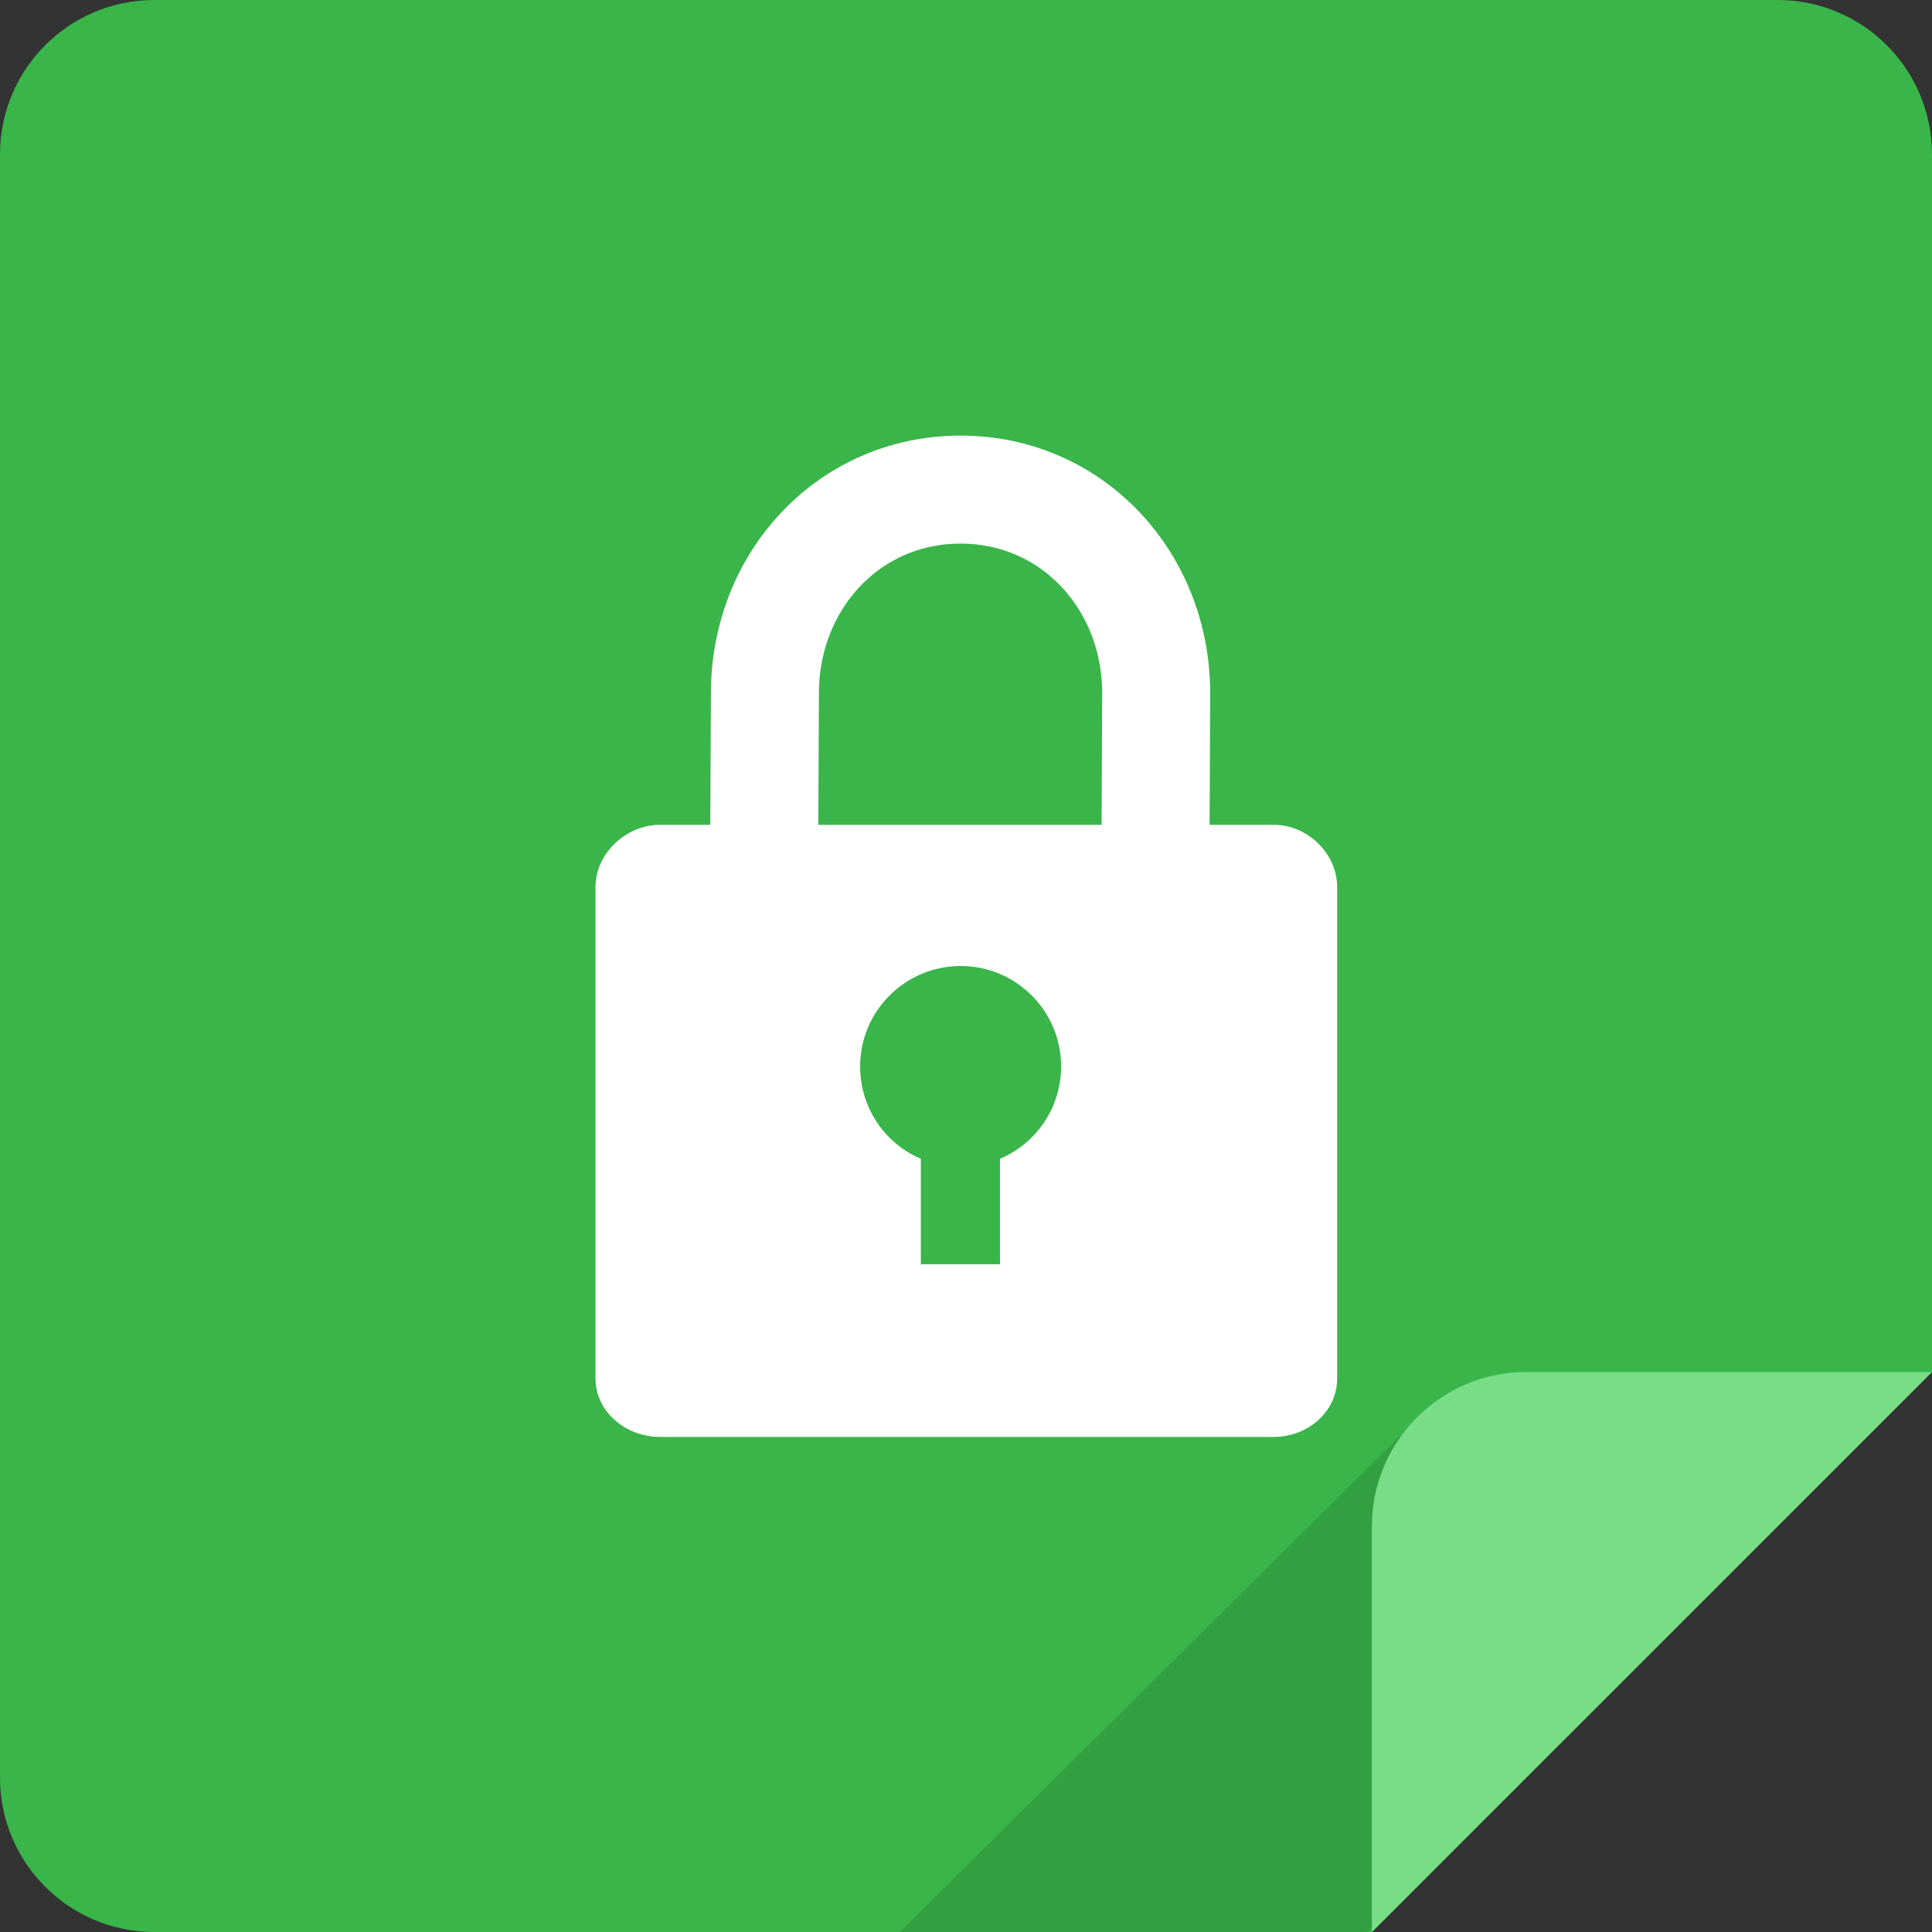
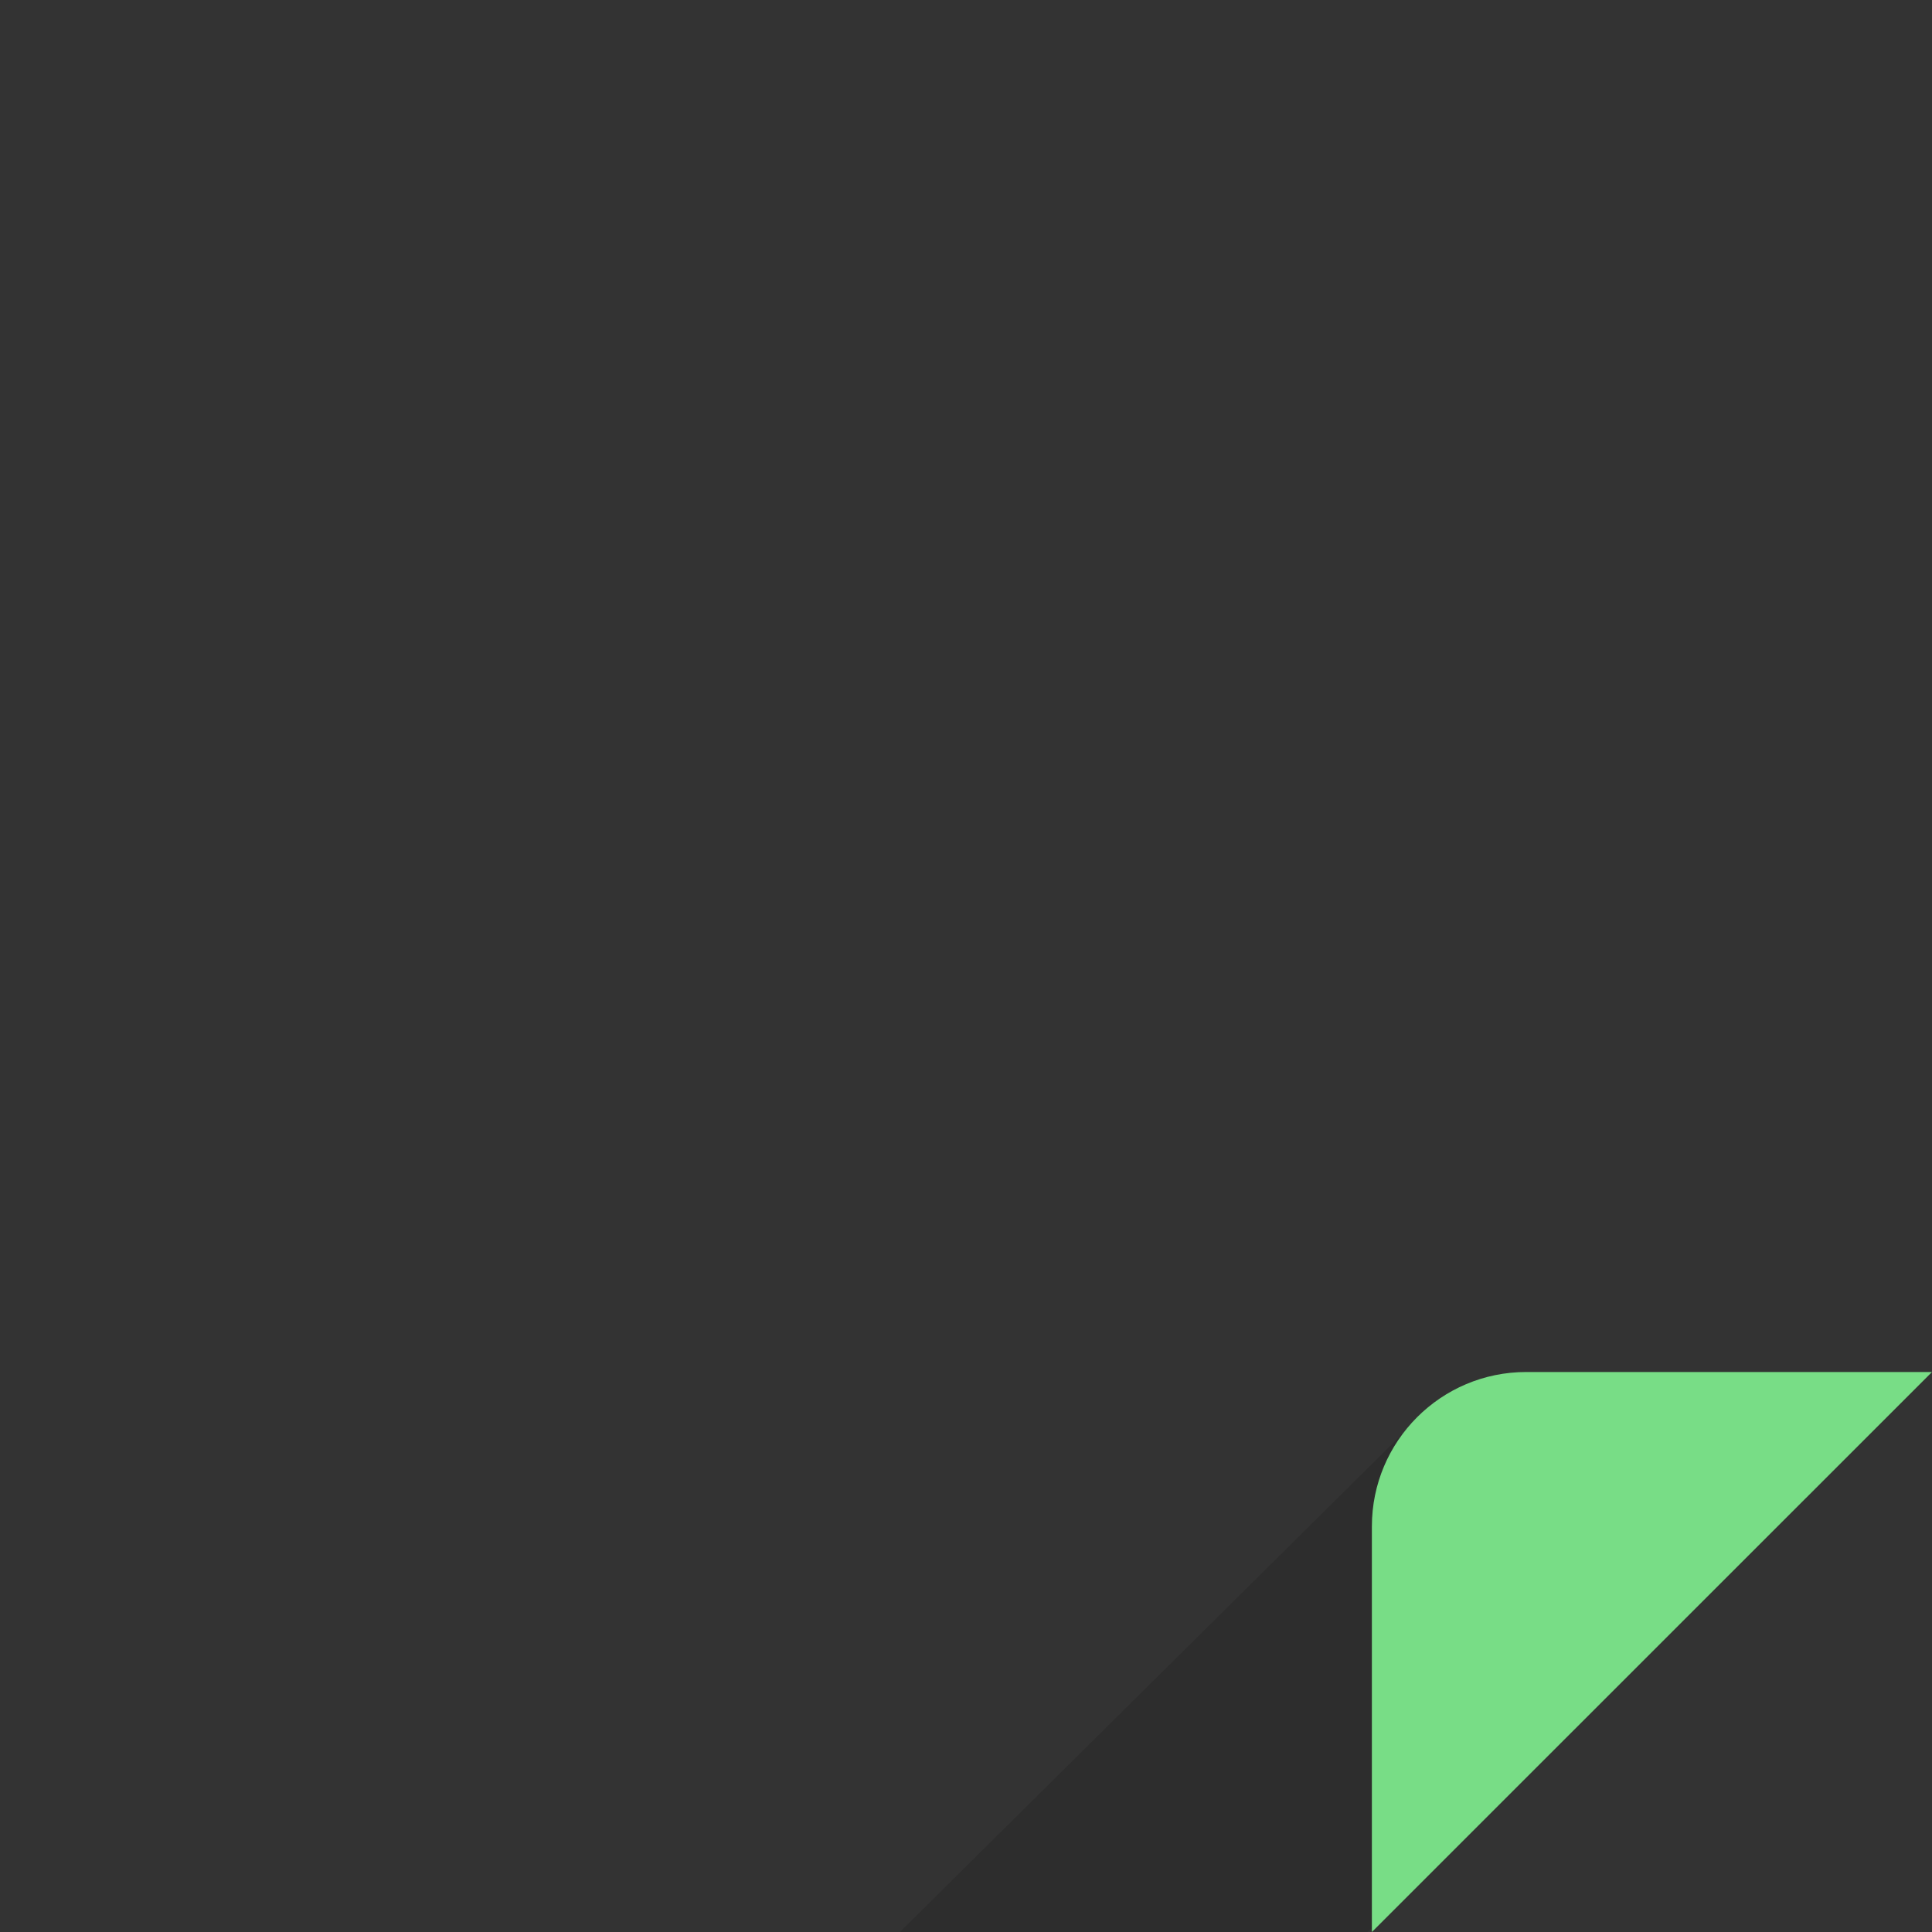
<svg xmlns="http://www.w3.org/2000/svg" width="512px" height="512px" viewBox="0 0 512 512" version="1.1">
  <rect x="0" y="0" width="512" height="512" fill="#333333" stroke="none" />
  <title>Artboard</title>
  <desc>Created with Sketch.</desc>
  <defs />
  <g id="Page-1" stroke="none" stroke-width="1" fill="none" fill-rule="evenodd">
    <g id="Artboard">
-       <path d="M0,40.913 C0,18.317 18.317,0 40.913,0 L471.087,0 C493.683,0 512,18.31 512,40.911 L512,363.57 L363.607,512 L40.916,512 C18.319,512 0,493.683 0,471.087 L0,40.913 Z" id="Rectangle" fill="#39B54A" />
      <path d="M379.955,371.74 L230.283,520.13 L231.177,412.657 C231.365,390.059 249.83,371.74 272.422,371.74 L379.955,371.74 Z" id="Rectangle" fill-opacity="0.12" fill="#000000" transform="translate(305.119, 445.935) rotate(-180) translate(-305.119, -445.935) " />
      <path d="M512,363.596 L363.563,512 L363.563,404.517 C363.563,381.917 381.876,363.596 404.468,363.596 L512,363.596 Z" id="Rectangle" fill="#78DD86" />
      <g id="Group" transform="translate(157.808, 129.753)" fill-rule="nonzero">
-         <path d="M44.42,159.08 L44.902,53.97 C44.902,24.209 67.089,0 96.746,0 C126.402,0 148.593,24.209 148.593,53.97 L148.111,159.08" id="Shape" stroke="#FFFFFF" stroke-width="28.624" fill-opacity="0" fill="#000000" />
-         <path d="M179.751,88.84 L17.054,88.84 C8.104,88.84 0,96.408 0,105.354 L0,235.509 C0,244.457 8.104,251.045 17.054,251.045 L179.751,251.045 C188.699,251.045 196.554,244.457 196.554,235.509 L196.554,105.353 C196.554,96.408 188.699,88.84 179.751,88.84 Z" id="Shape" fill="#FFFFFF" />
-         <path d="M107.213,177.331 L107.213,205.292 L86.222,205.292 L86.222,177.331 C76.681,173.28 70.137,163.844 70.137,152.846 C70.137,138.156 82.1,126.247 96.79,126.247 C111.48,126.247 123.397,138.156 123.397,152.846 C123.397,163.844 116.755,173.28 107.213,177.331 Z" id="Shape" fill="#39B54A" />
-       </g>
+         </g>
    </g>
  </g>
</svg>